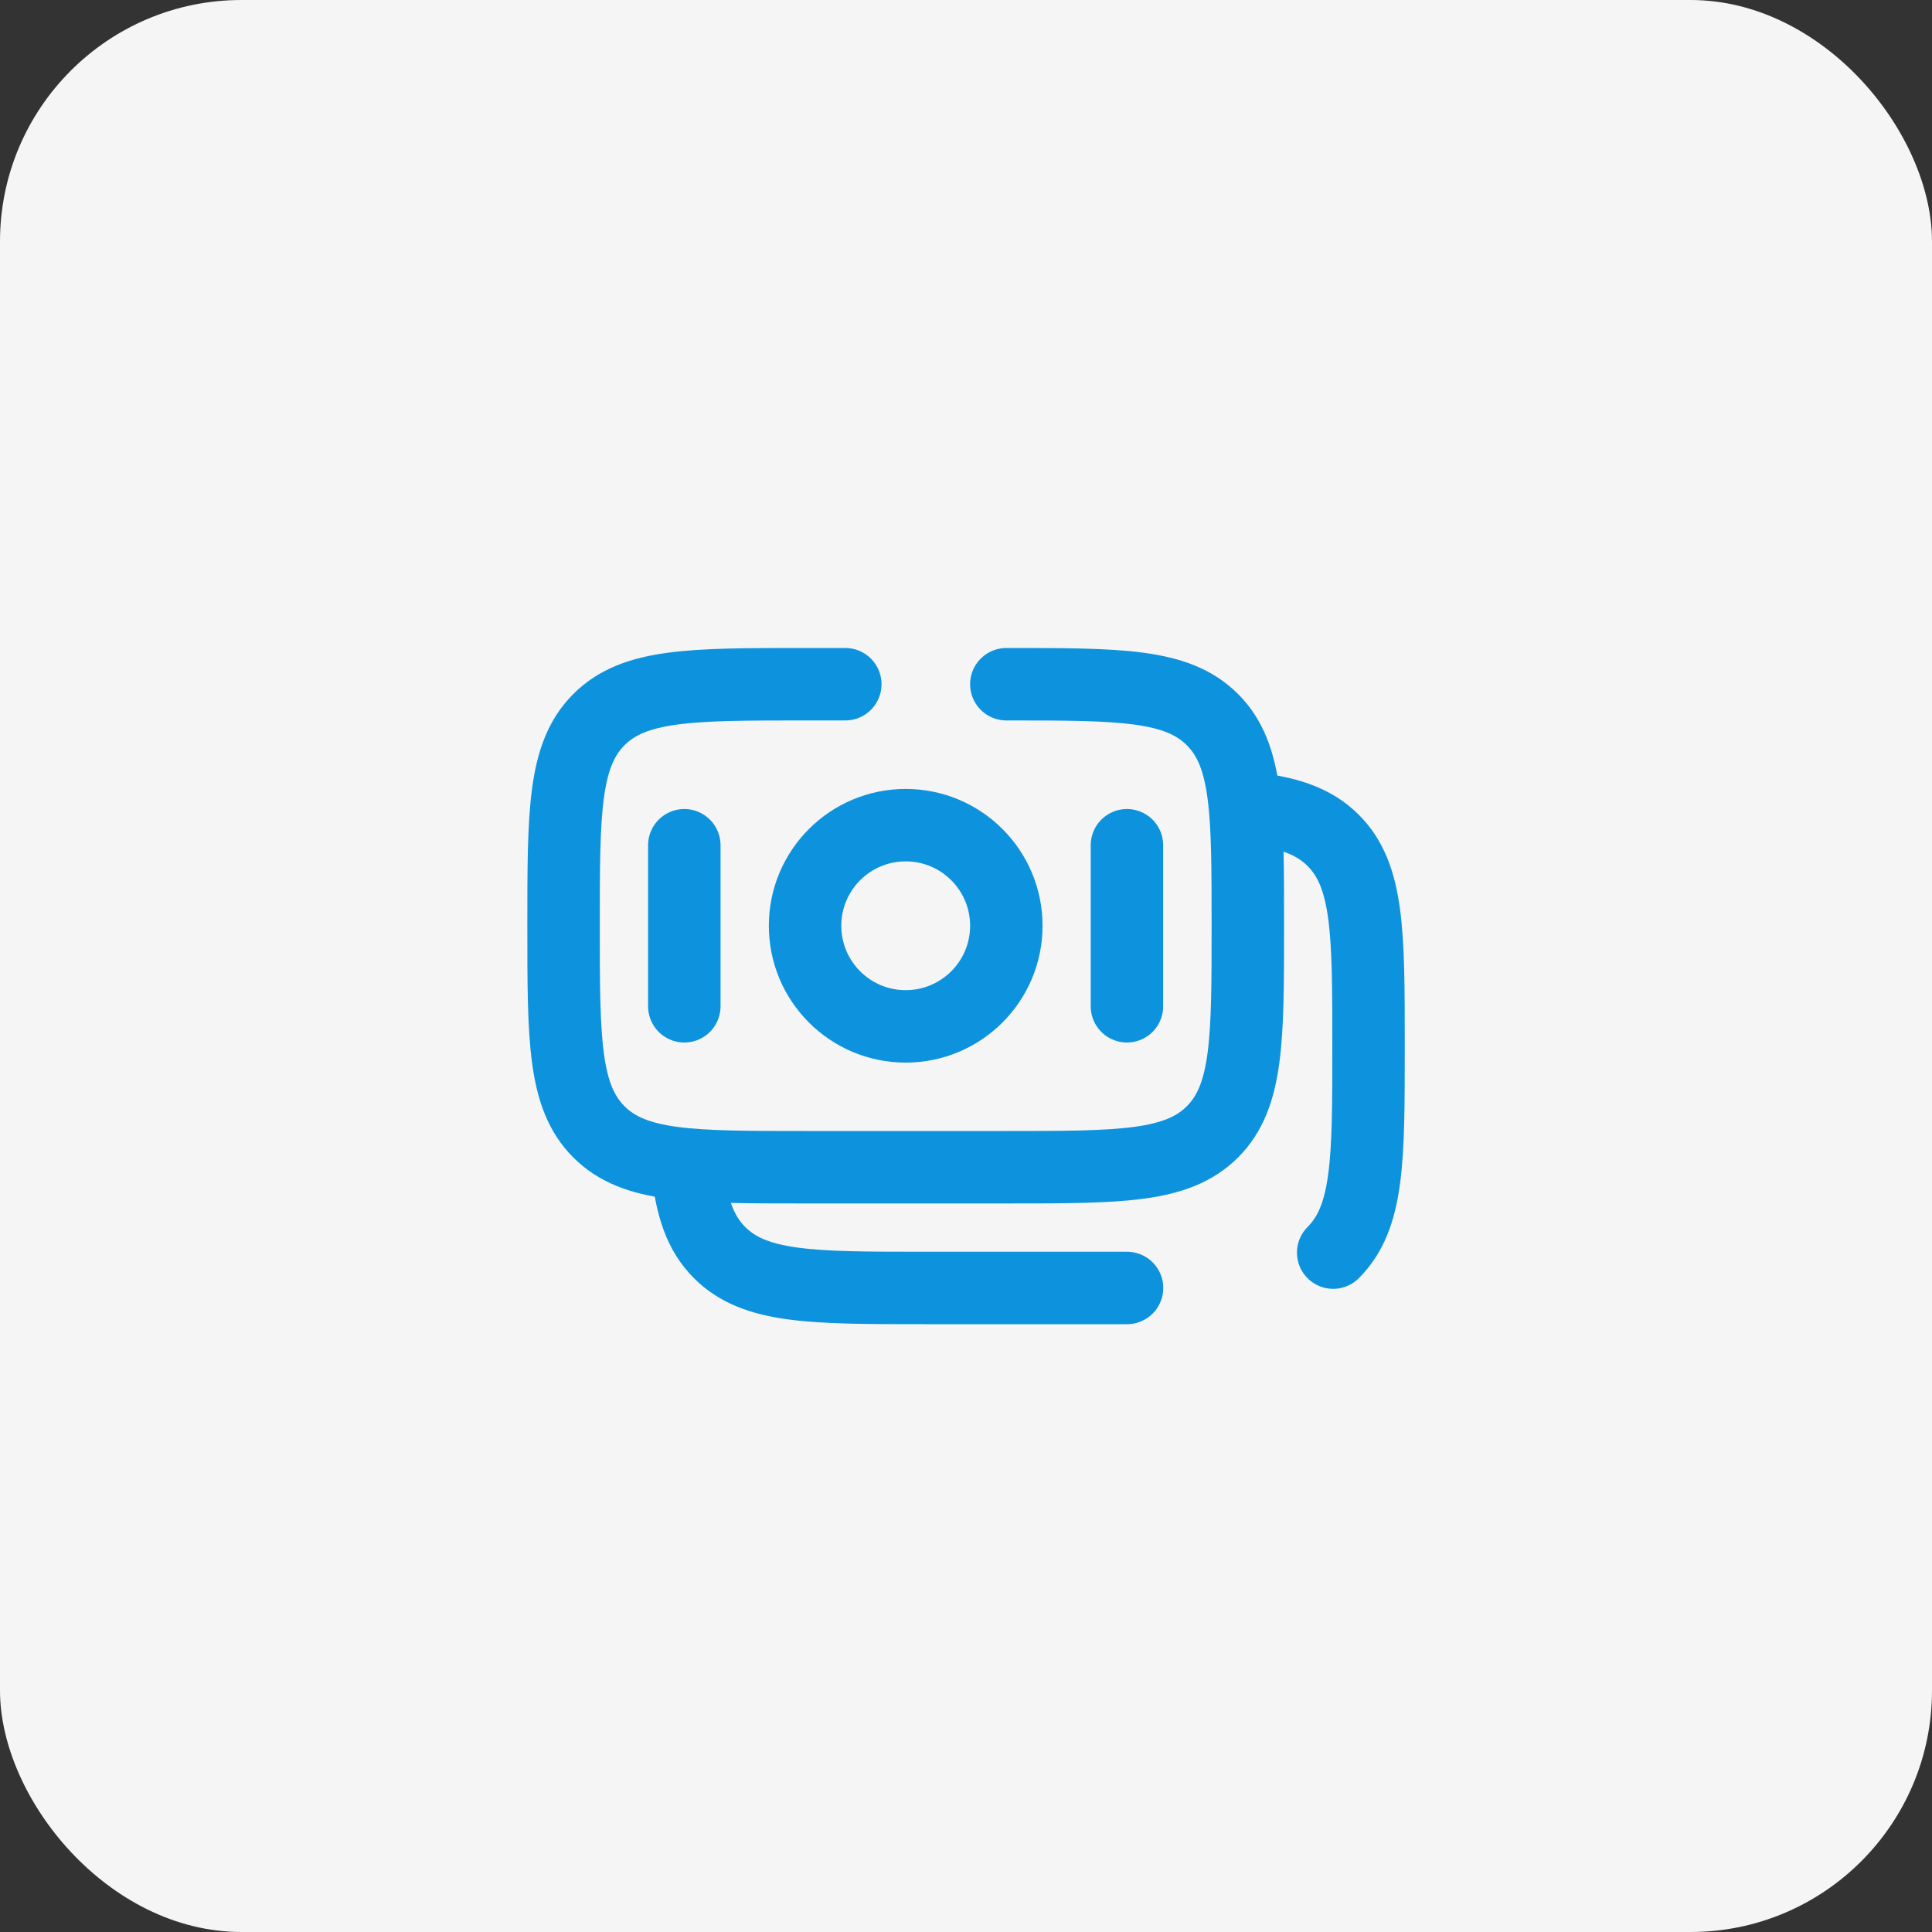
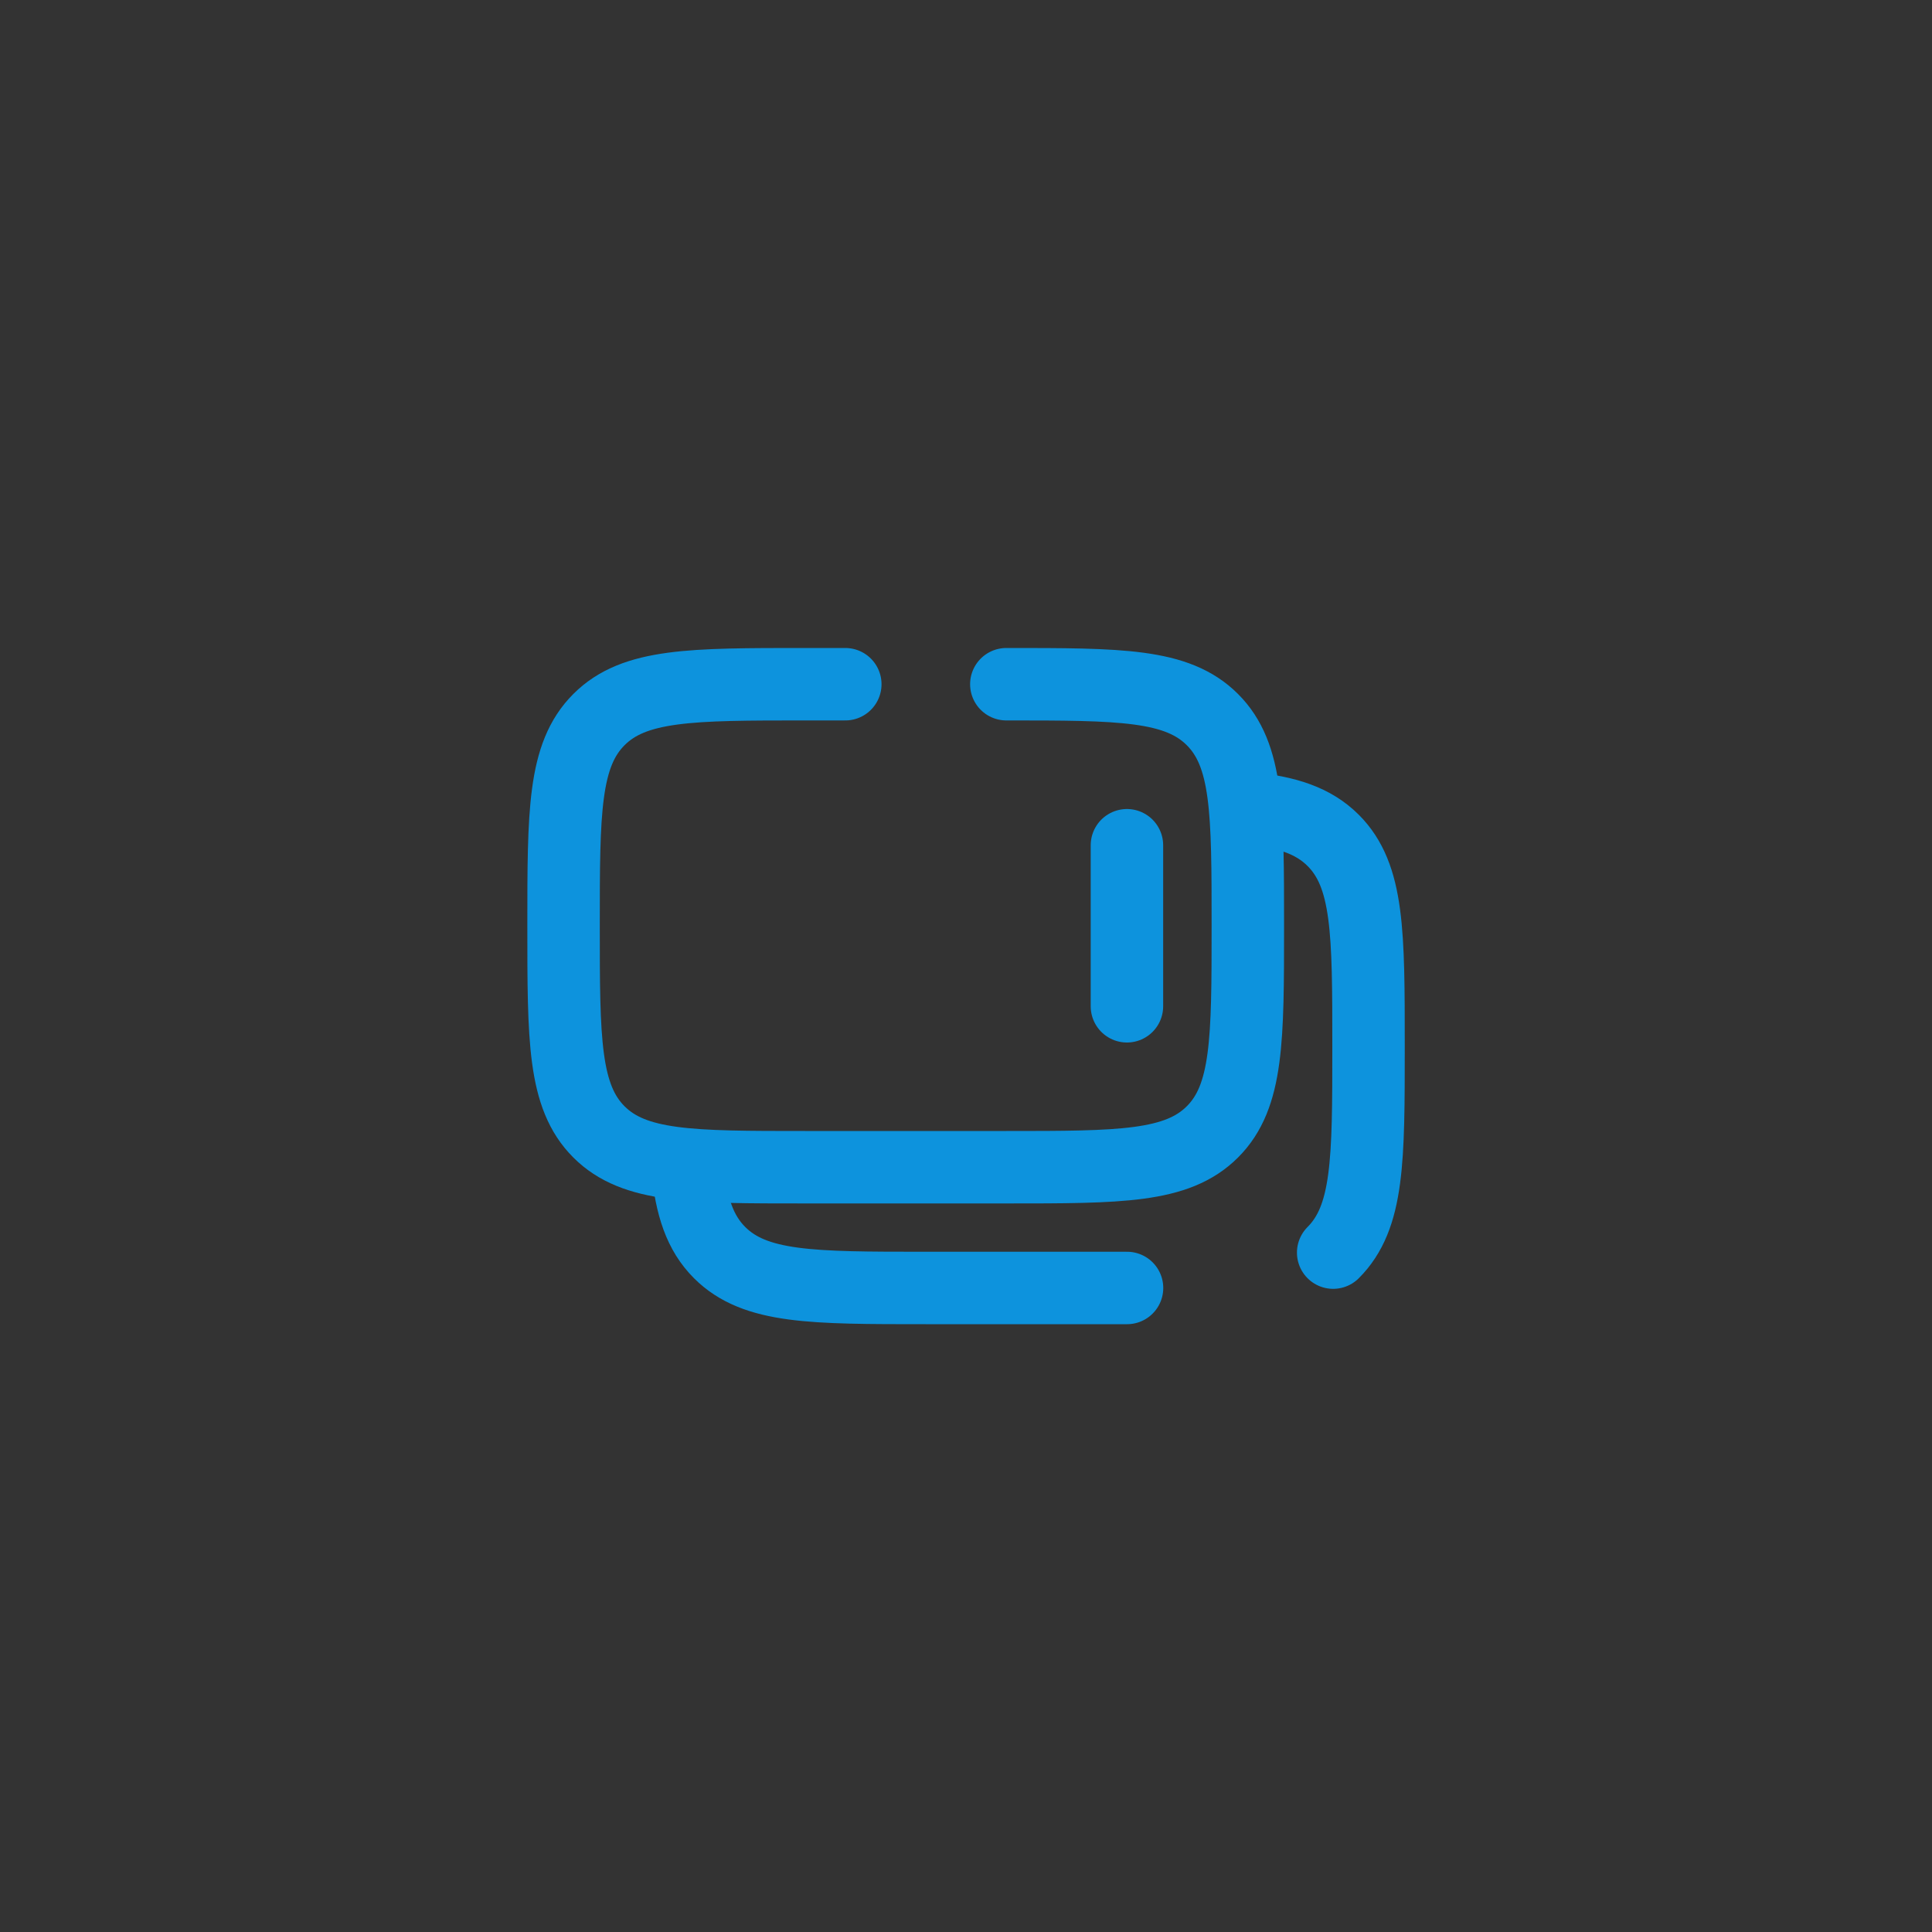
<svg xmlns="http://www.w3.org/2000/svg" width="40" height="40" viewBox="0 0 40 40" fill="none">
  <rect x="0" y="0" width="40" height="40" fill="#333333" stroke="none" />
-   <rect width="40" height="40" rx="5" fill="#F5F5F5" />
  <path d="M20.835 14.166C23.192 14.166 24.37 14.166 25.102 14.899C25.835 15.631 25.835 16.809 25.835 19.166C25.835 21.523 25.835 22.702 25.102 23.434C24.37 24.166 23.192 24.166 20.835 24.166H16.668C14.311 24.166 13.132 24.166 12.4 23.434C11.668 22.702 11.668 21.523 11.668 19.166C11.668 16.809 11.668 15.631 12.4 14.899C13.132 14.166 14.311 14.166 16.668 14.166H17.501" stroke="#0D93DD" stroke-width="1.5" stroke-linecap="round" />
  <path d="M23.334 26.666H19.167C16.81 26.666 15.632 26.666 14.899 25.934C14.491 25.526 14.31 24.979 14.23 24.166M27.602 25.934C28.334 25.202 28.334 24.024 28.334 21.666C28.334 19.309 28.334 18.131 27.602 17.399C27.193 16.991 26.646 16.81 25.834 16.73" stroke="#0D93DD" stroke-width="1.5" stroke-linecap="round" />
-   <path d="M20.835 19.167C20.835 20.317 19.902 21.25 18.751 21.25C17.601 21.25 16.668 20.317 16.668 19.167C16.668 18.016 17.601 17.084 18.751 17.084C19.902 17.084 20.835 18.016 20.835 19.167Z" stroke="#0D93DD" stroke-width="1.5" />
  <path d="M23.332 20.834L23.332 17.5" stroke="#0D93DD" stroke-width="1.5" stroke-linecap="round" />
-   <path d="M14.168 20.834L14.168 17.5" stroke="#0D93DD" stroke-width="1.5" stroke-linecap="round" />
</svg>